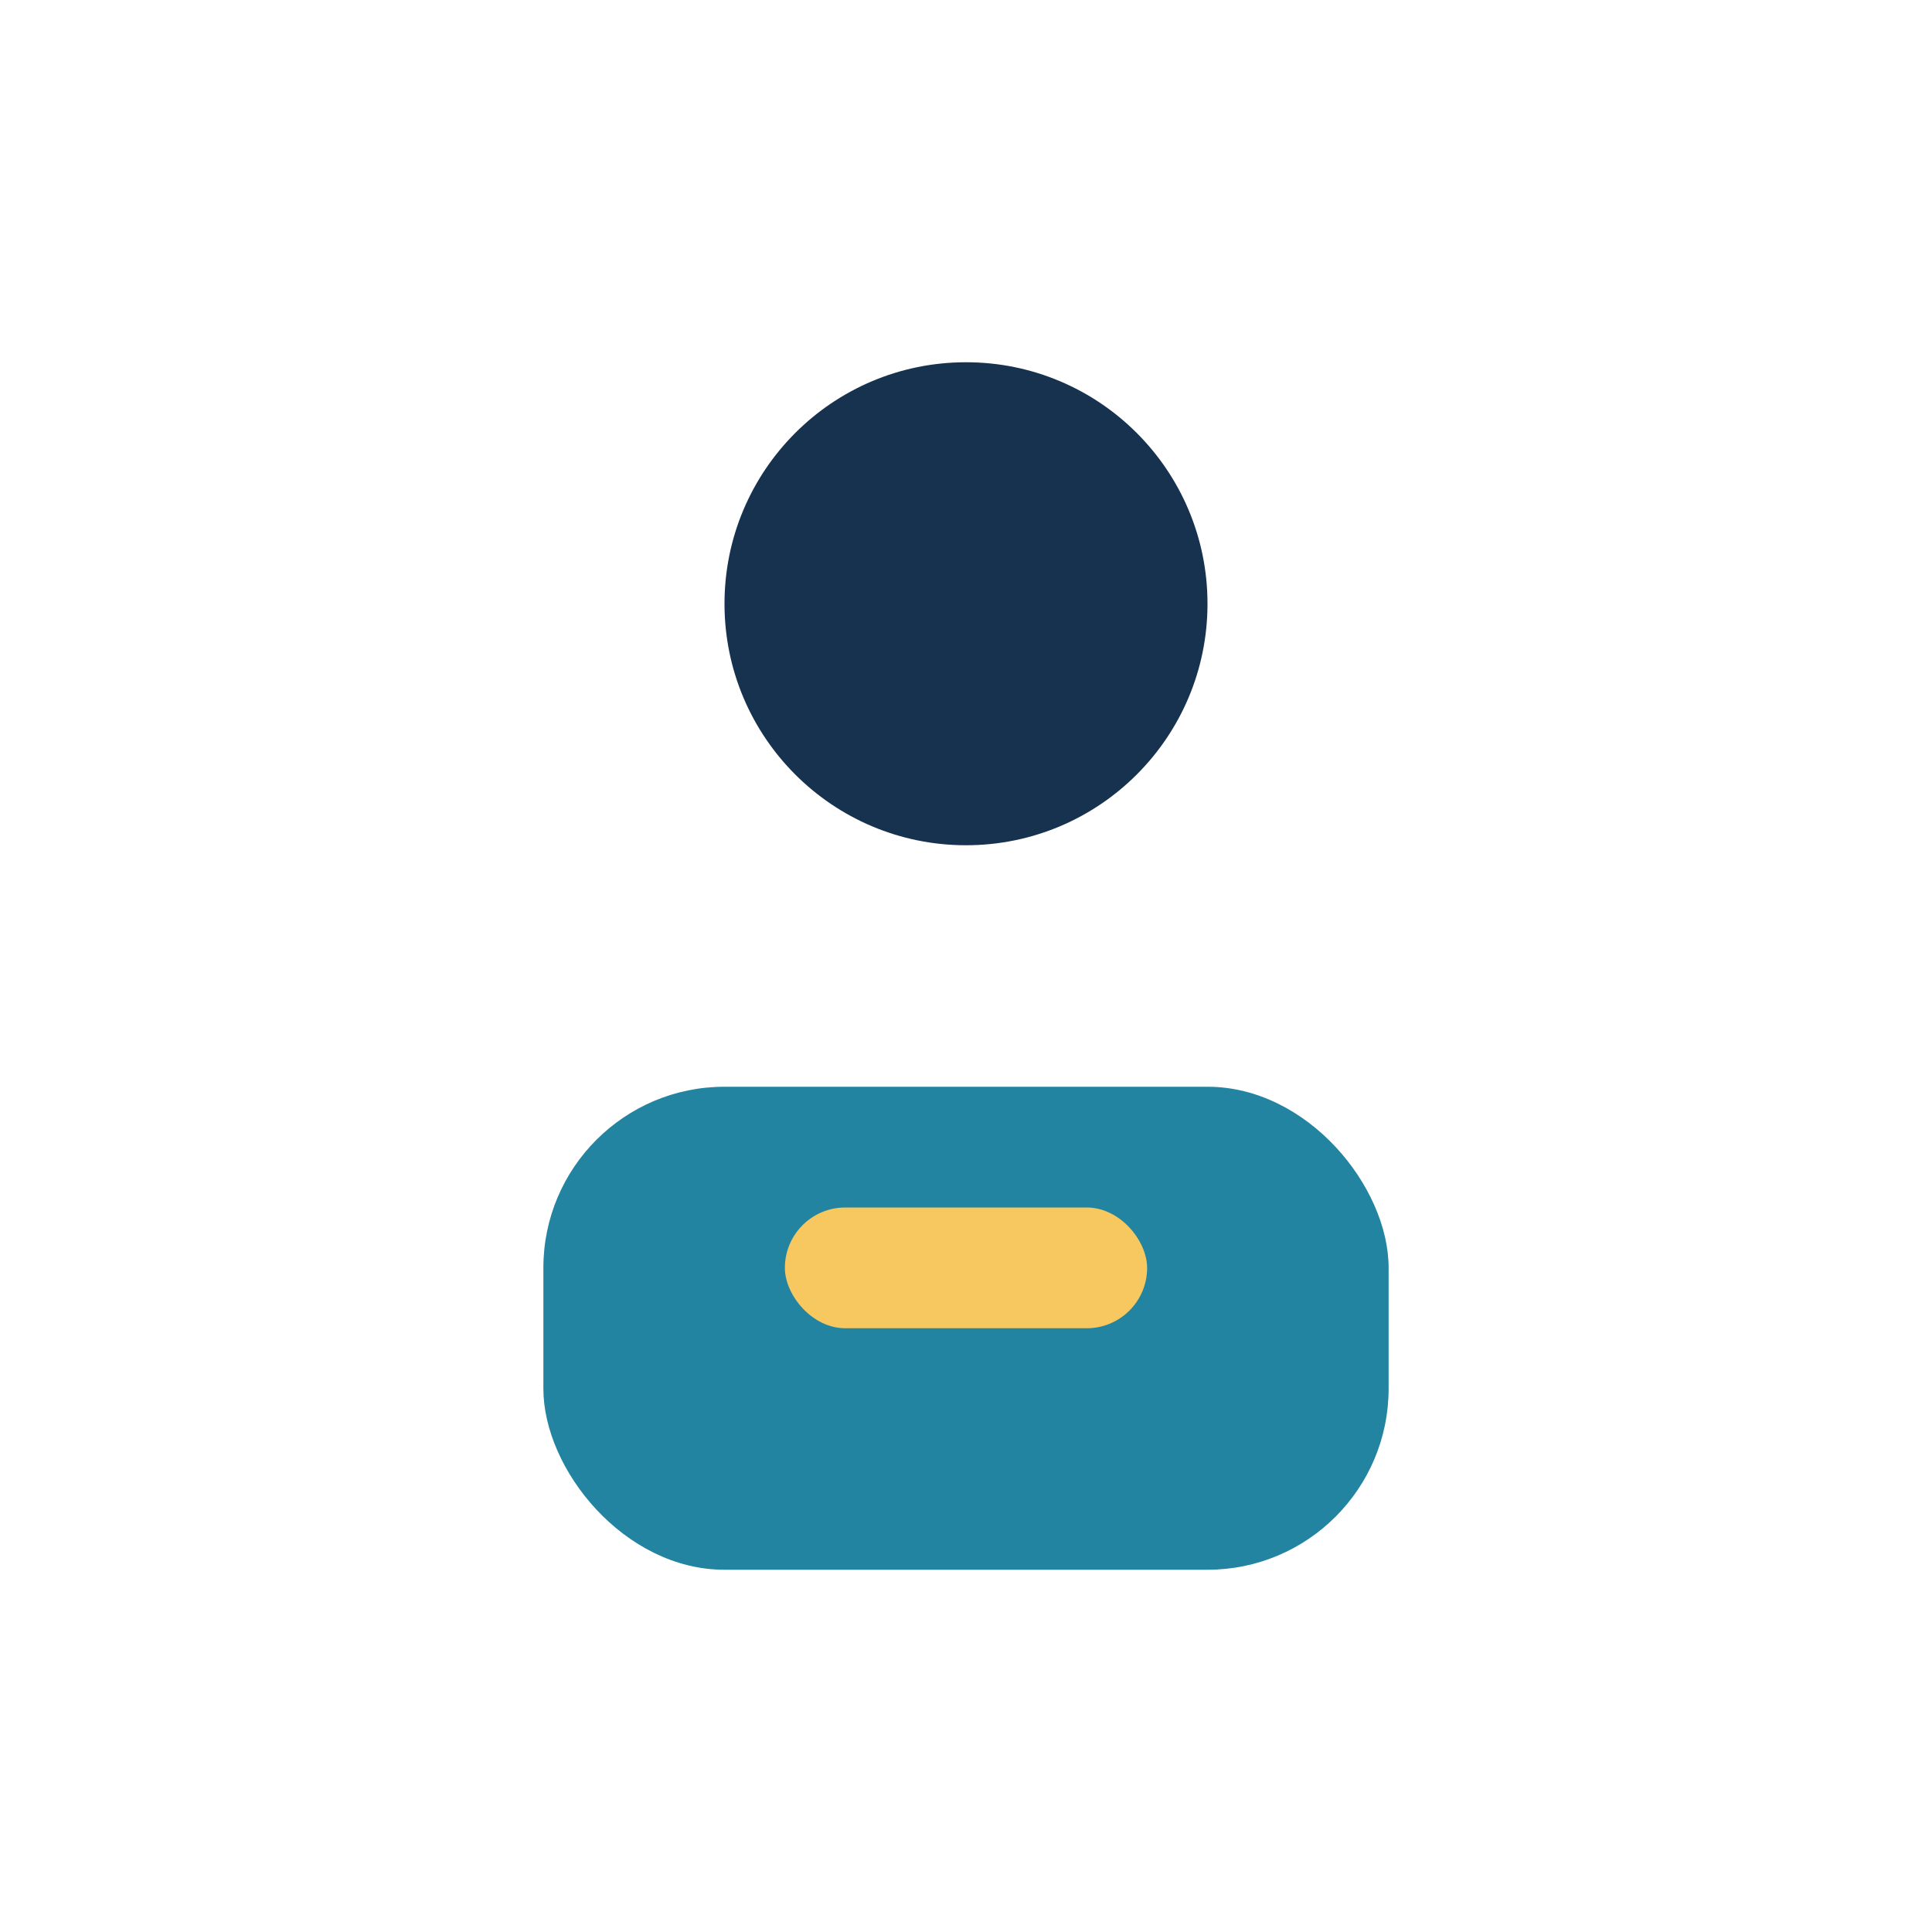
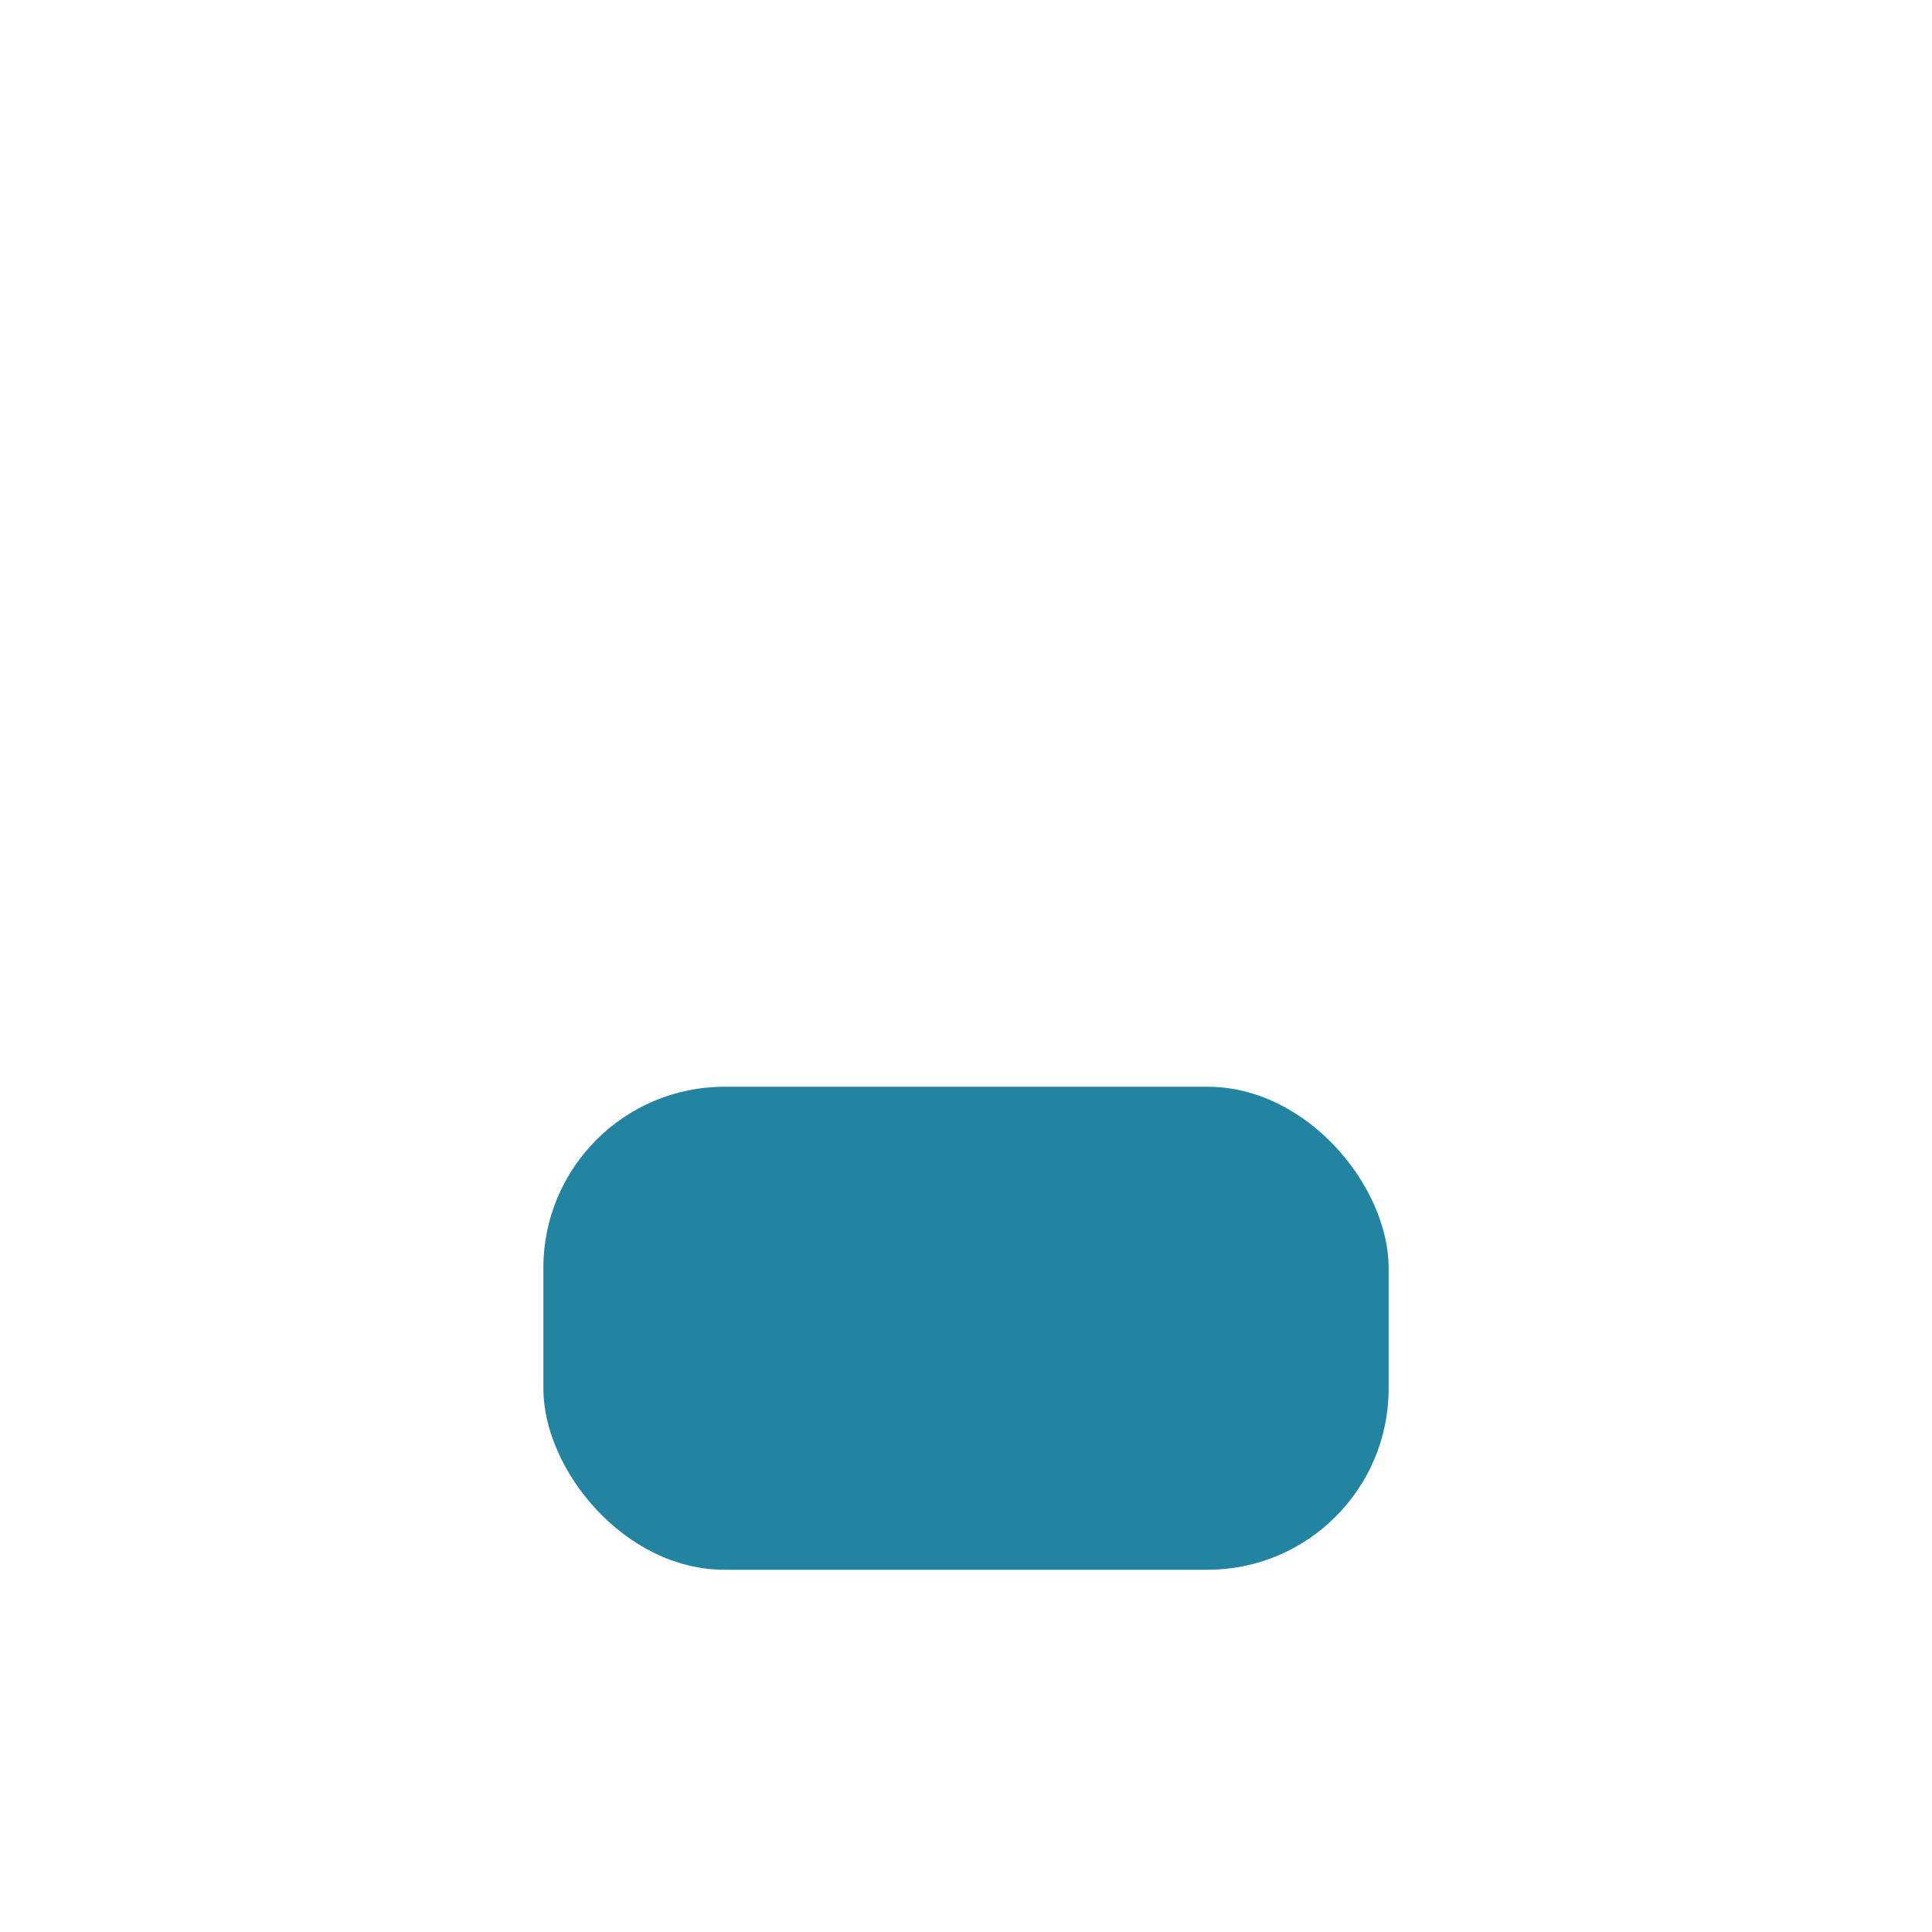
<svg xmlns="http://www.w3.org/2000/svg" width="32" height="32" viewBox="0 0 32 32">
-   <circle cx="16" cy="10" r="4" fill="#16324F" />
  <rect x="9" y="18" width="14" height="8" rx="3" fill="#2284A1" />
-   <rect x="13" y="20" width="6" height="2" rx="1" fill="#F6C85F" />
</svg>